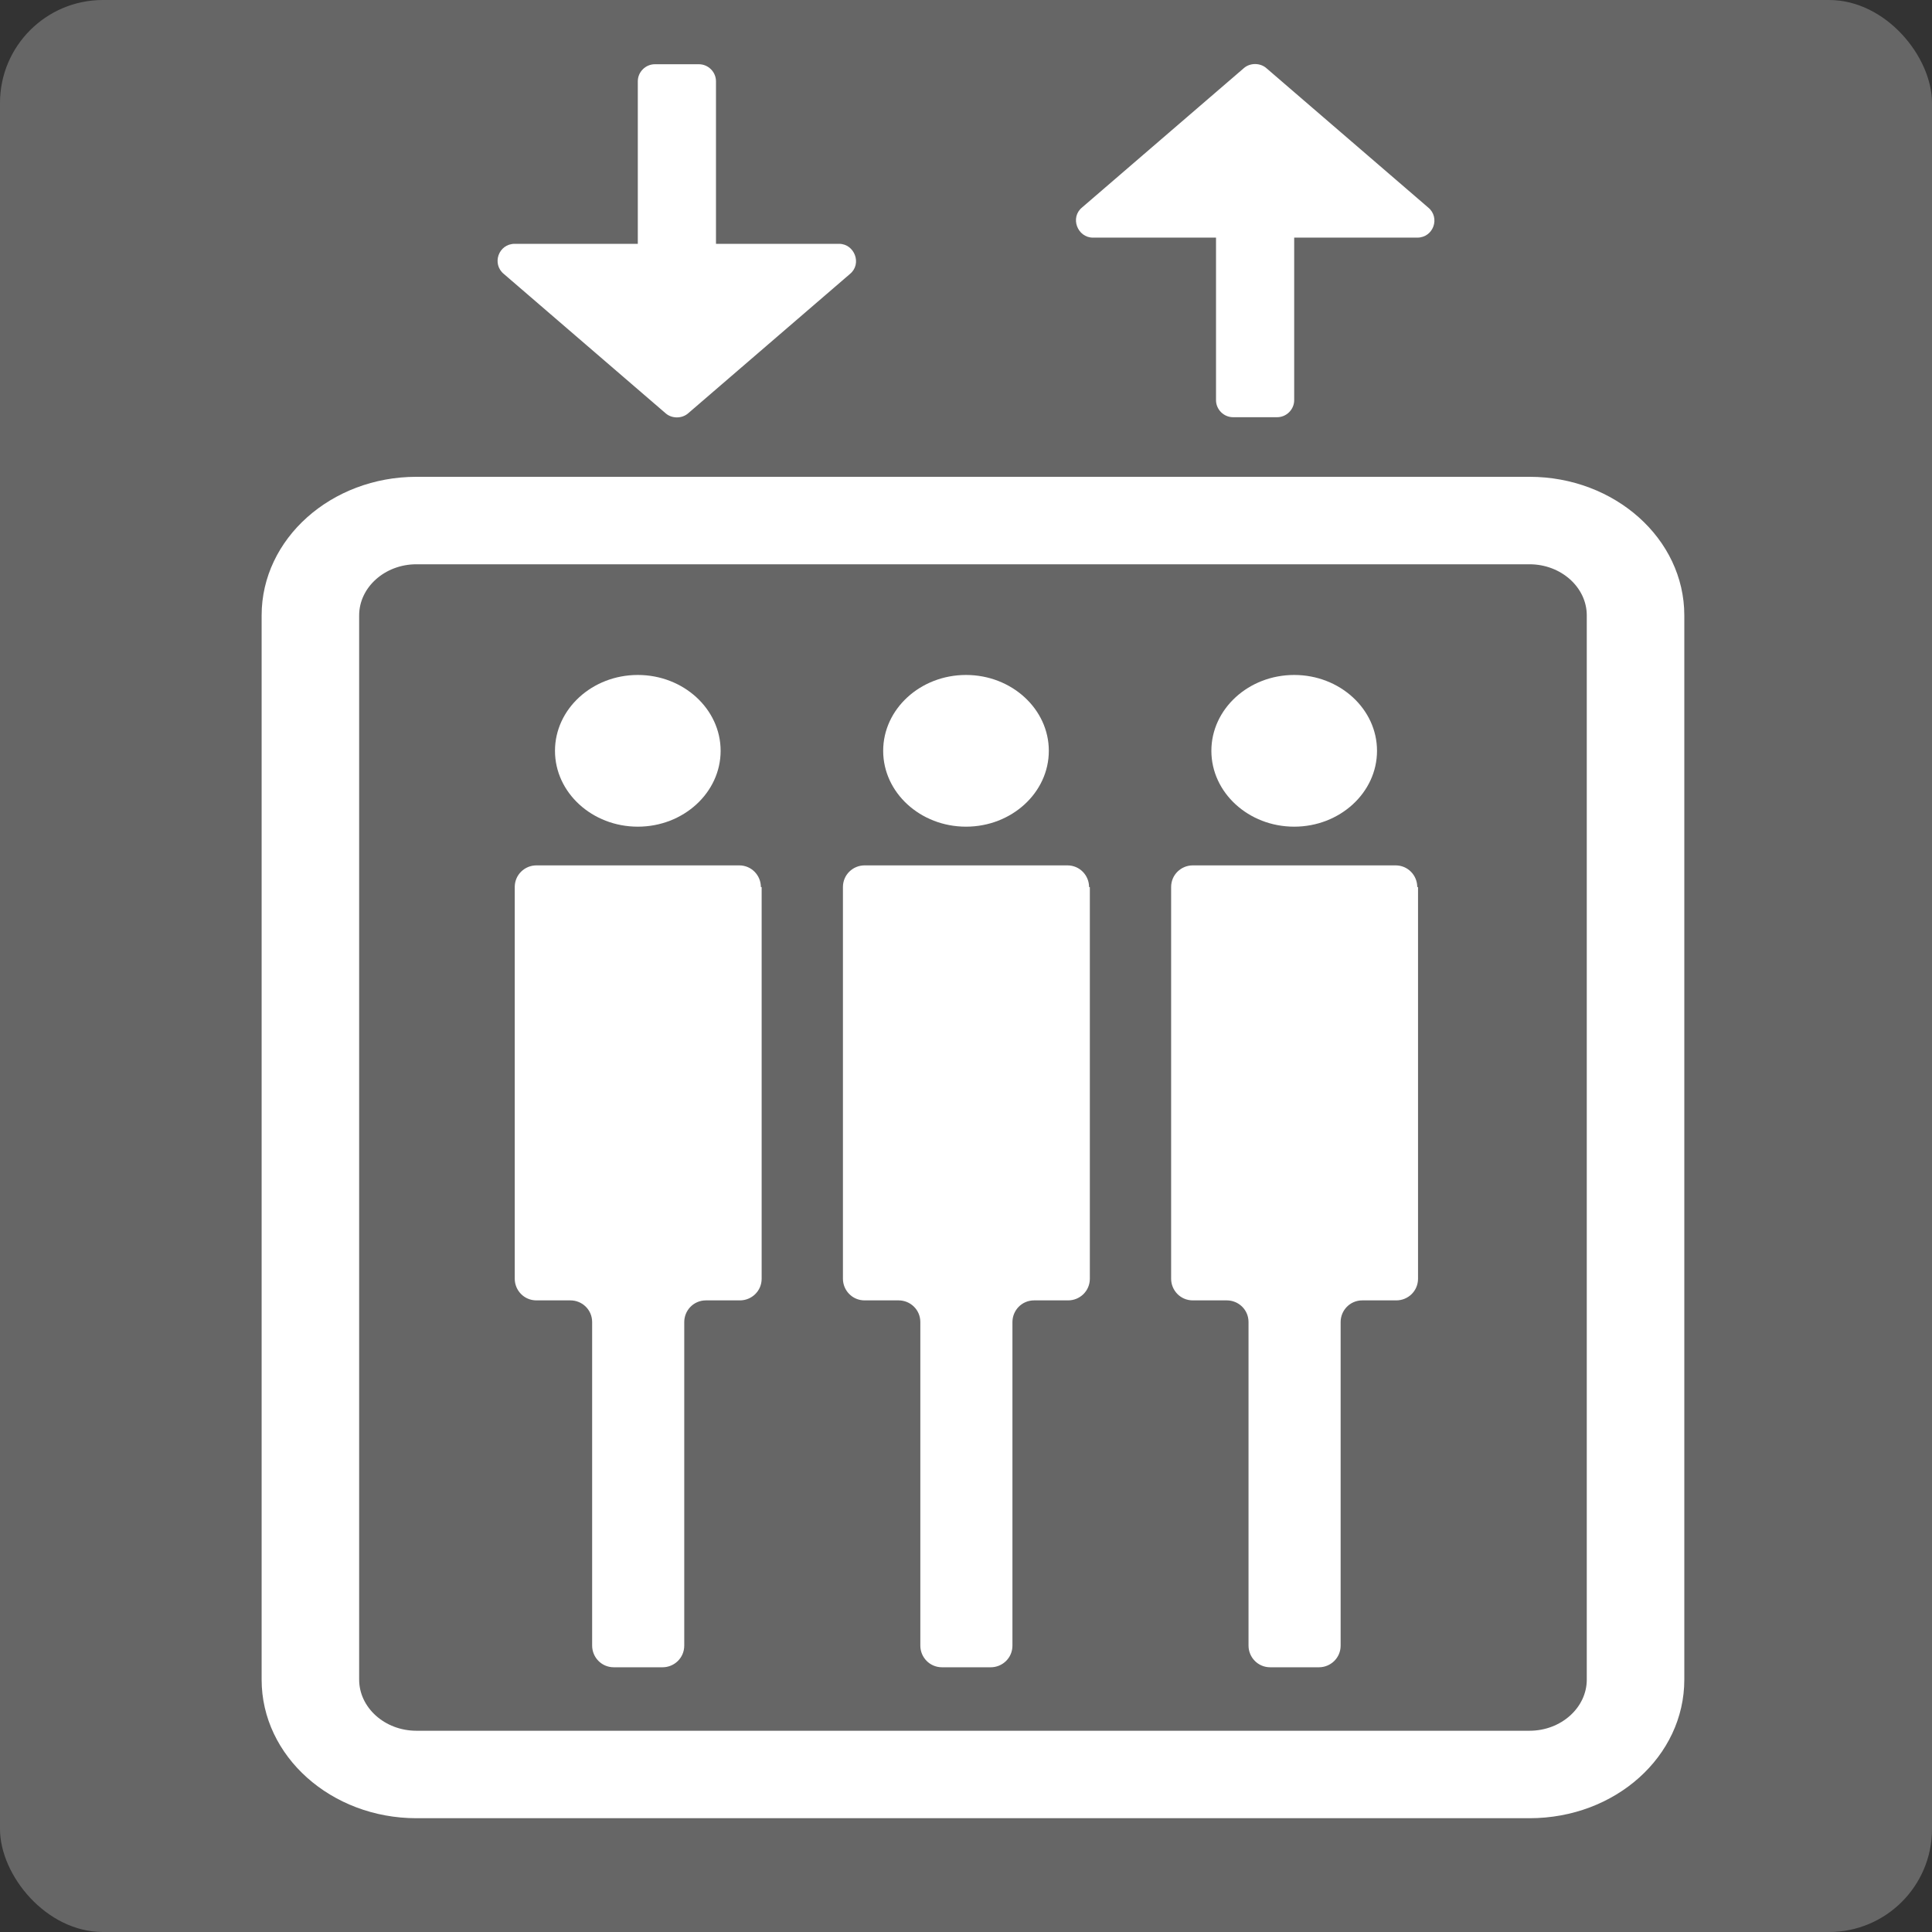
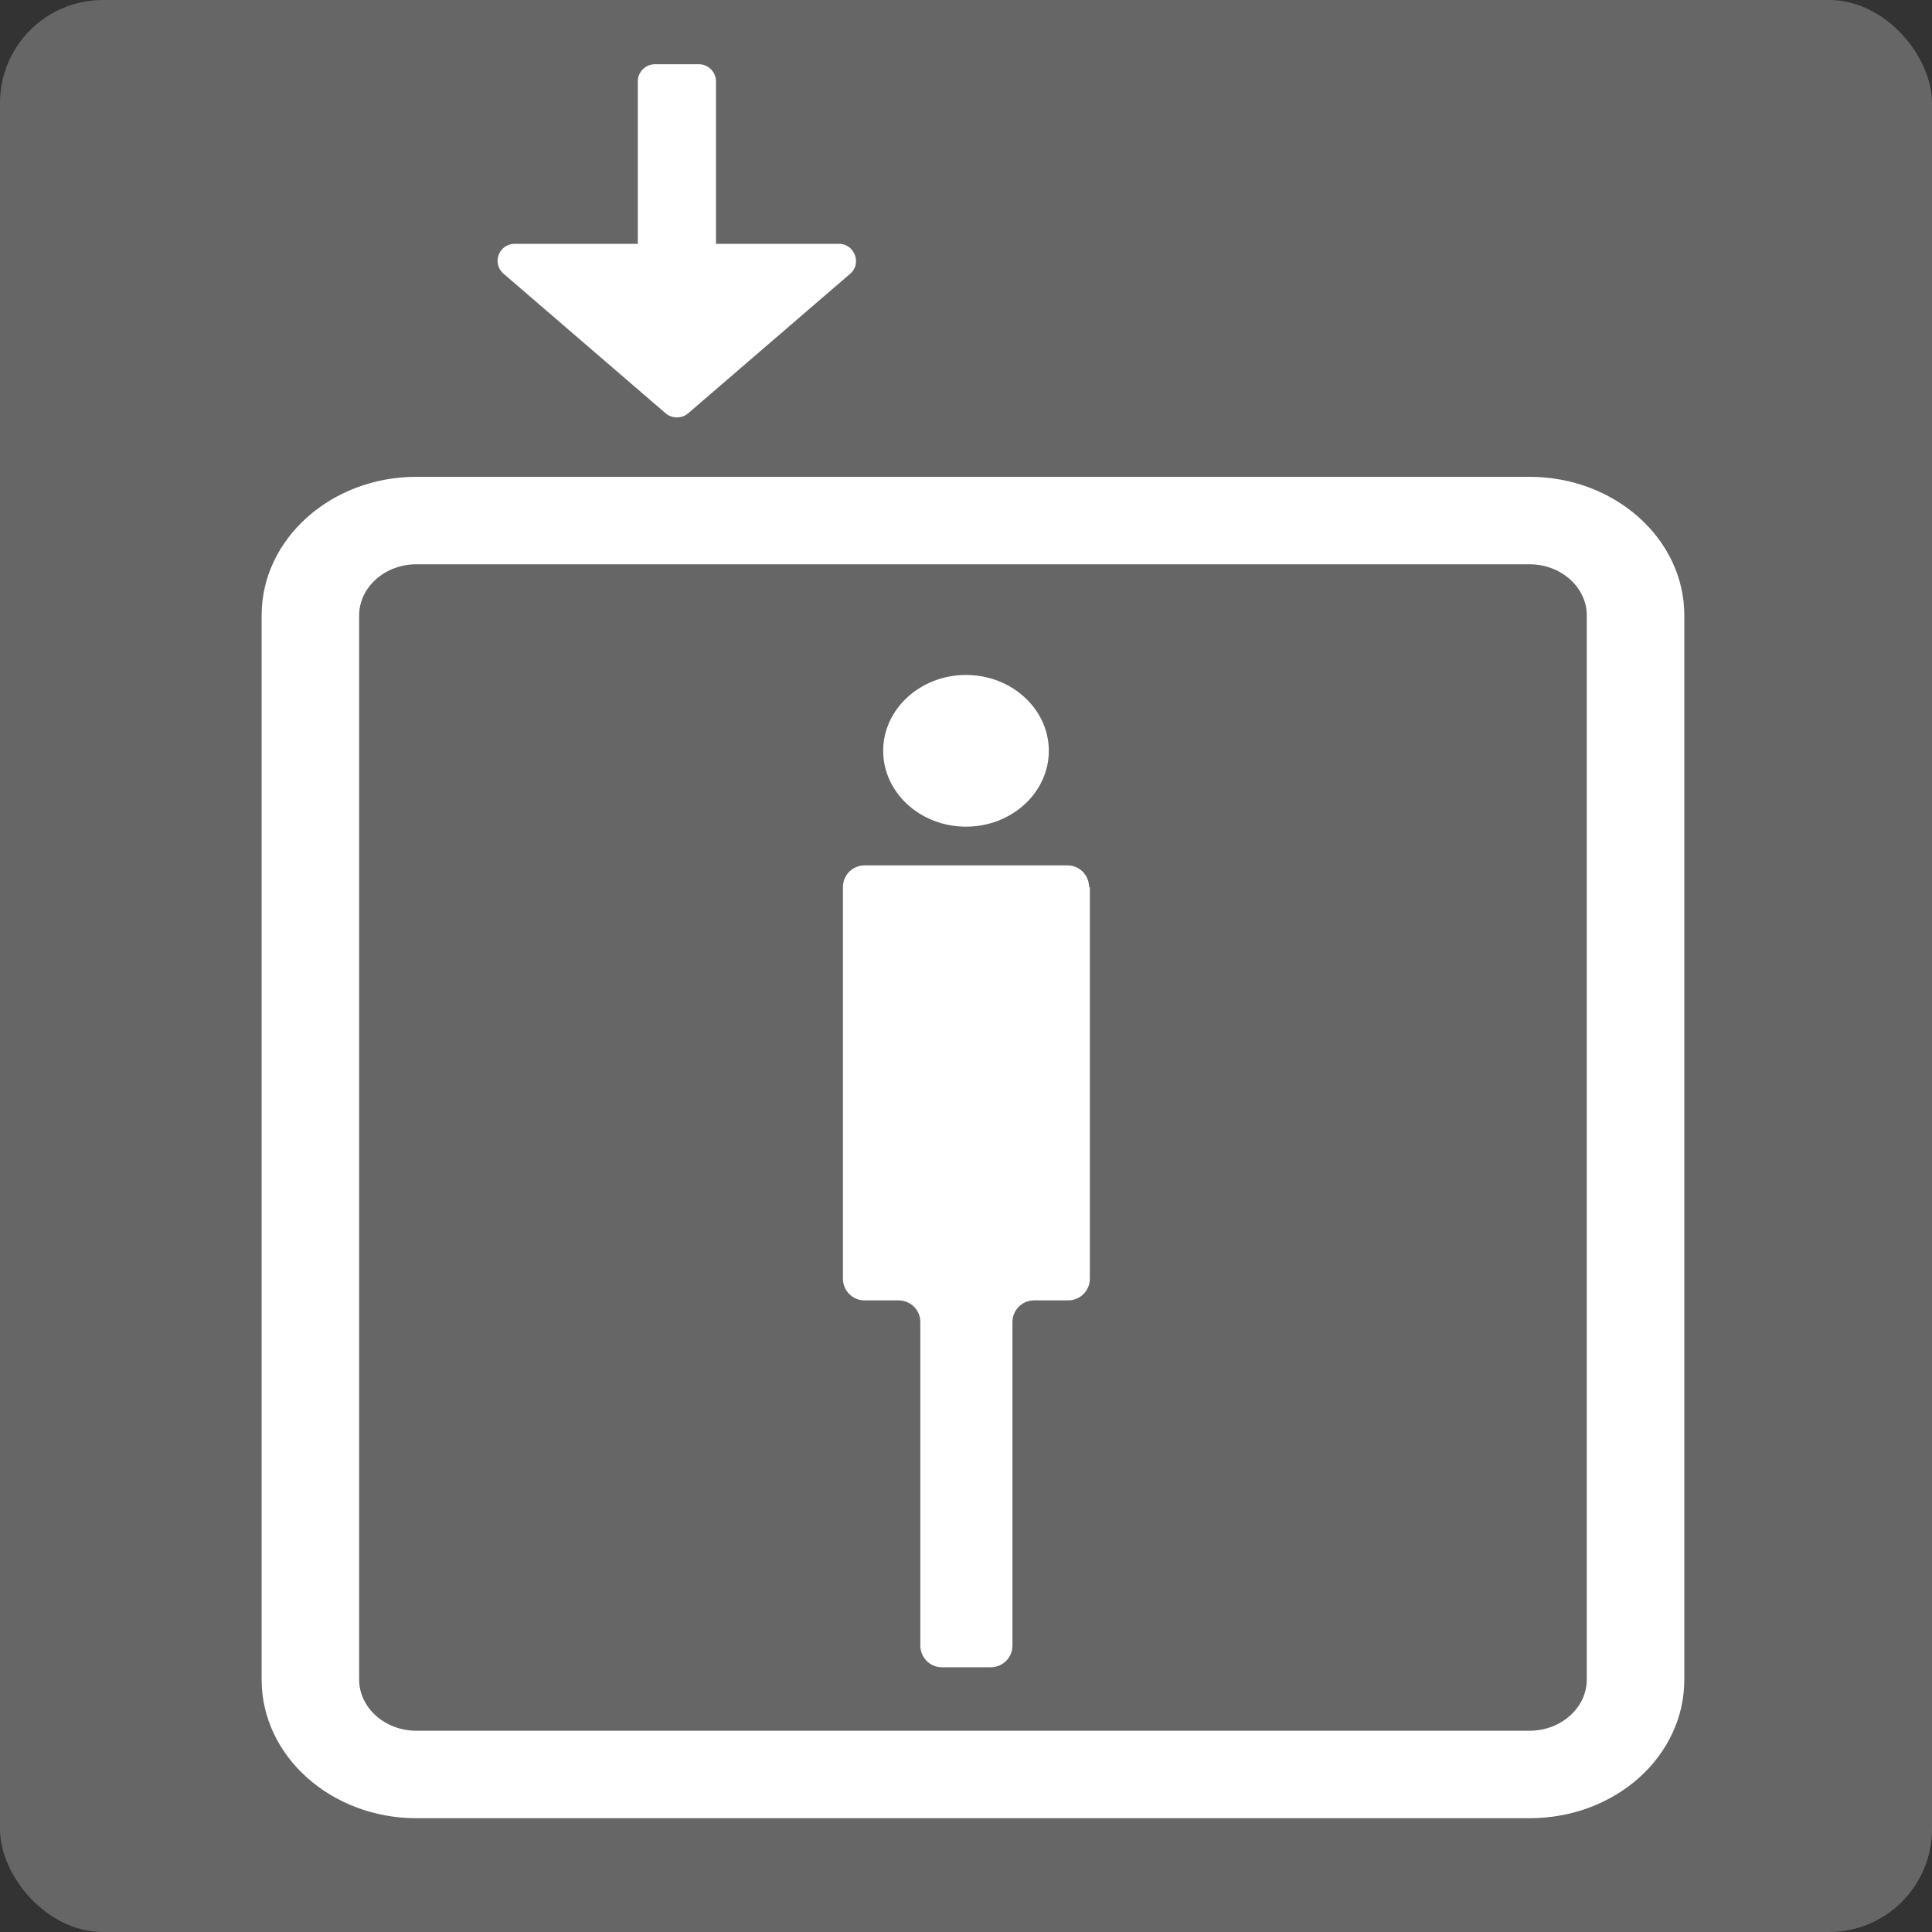
<svg xmlns="http://www.w3.org/2000/svg" id="_レイヤー_2" data-name="レイヤー 2" viewBox="0 0 24.96 24.96">
  <rect x="0" y="0" width="24.96" height="24.96" fill="#333333" stroke="none" />
  <defs>
    <style>
      .cls-1 {
        fill: #fff;
      }

      .cls-2 {
        fill: #666;
      }
    </style>
  </defs>
  <g id="_レイヤー_2-2" data-name=" レイヤー 2">
    <rect class="cls-2" width="24.96" height="24.96" rx="1.33" ry="1.33" />
-     <path class="cls-1" d="M14.12,3.07h1.59v2.1c0,.12.1.22.22.22h.57c.12,0,.22-.1.22-.22v-2.1h1.59c.21,0,.3-.26.14-.39l-2.09-1.8c-.08-.07-.21-.07-.29,0l-2.09,1.8c-.16.13-.06.39.14.39Z" />
    <path class="cls-1" d="M10.84,3.15h-1.59V1.05c0-.12-.1-.22-.22-.22h-.57c-.12,0-.22.1-.22.22v2.1h-1.59c-.21,0-.3.26-.14.39l2.09,1.8c.08.07.21.07.29,0l2.09-1.8c.16-.13.06-.39-.14-.39Z" />
    <path class="cls-1" d="M19.76,6.16H5.38c-1.1,0-2,.8-2,1.79v13.75c0,.99.9,1.79,2,1.79h14.38c1.11,0,2-.8,2-1.79V7.95c0-.99-.9-1.79-2-1.79ZM19.76,22.36H5.38c-.41,0-.74-.3-.74-.66V7.95c0-.36.33-.66.74-.66h14.38c.41,0,.74.3.74.66v13.75h0c0,.36-.33.66-.74.66Z" />
-     <path class="cls-1" d="M8.24,8.72c-.59,0-1.07.44-1.07.98s.48.98,1.07.98,1.07-.44,1.07-.98-.48-.98-1.07-.98Z" />
-     <path class="cls-1" d="M9.83,11.46c0-.15-.12-.28-.28-.28h-2.62c-.15,0-.28.12-.28.28v5.06c0,.15.12.28.28.28h.44c.15,0,.28.12.28.28v4.18c0,.15.12.28.28.28h.63c.15,0,.28-.12.28-.28v-4.18c0-.15.12-.28.28-.28h.44c.15,0,.28-.12.28-.28v-5.06h-.01Z" />
-     <path class="cls-1" d="M16.72,8.72c-.59,0-1.07.44-1.07.98s.48.98,1.07.98,1.07-.44,1.07-.98-.48-.98-1.07-.98Z" />
-     <path class="cls-1" d="M18.31,11.46c0-.15-.12-.28-.28-.28h-2.62c-.15,0-.28.12-.28.28v5.06c0,.15.12.28.28.28h.44c.15,0,.28.12.28.28v4.18c0,.15.12.28.28.28h.63c.15,0,.28-.12.28-.28v-4.18c0-.15.12-.28.28-.28h.44c.15,0,.28-.12.28-.28v-5.06h-.01Z" />
    <path class="cls-1" d="M12.48,8.72c-.59,0-1.07.44-1.07.98s.48.98,1.07.98,1.07-.44,1.07-.98-.48-.98-1.07-.98Z" />
    <path class="cls-1" d="M14.07,11.46c0-.15-.12-.28-.28-.28h-2.62c-.15,0-.28.12-.28.28v5.06c0,.15.12.28.28.28h.44c.15,0,.28.12.28.28v4.18c0,.15.12.28.28.28h.63c.15,0,.28-.12.28-.28v-4.18c0-.15.12-.28.28-.28h.44c.15,0,.28-.12.28-.28v-5.06h-.01Z" />
  </g>
</svg>